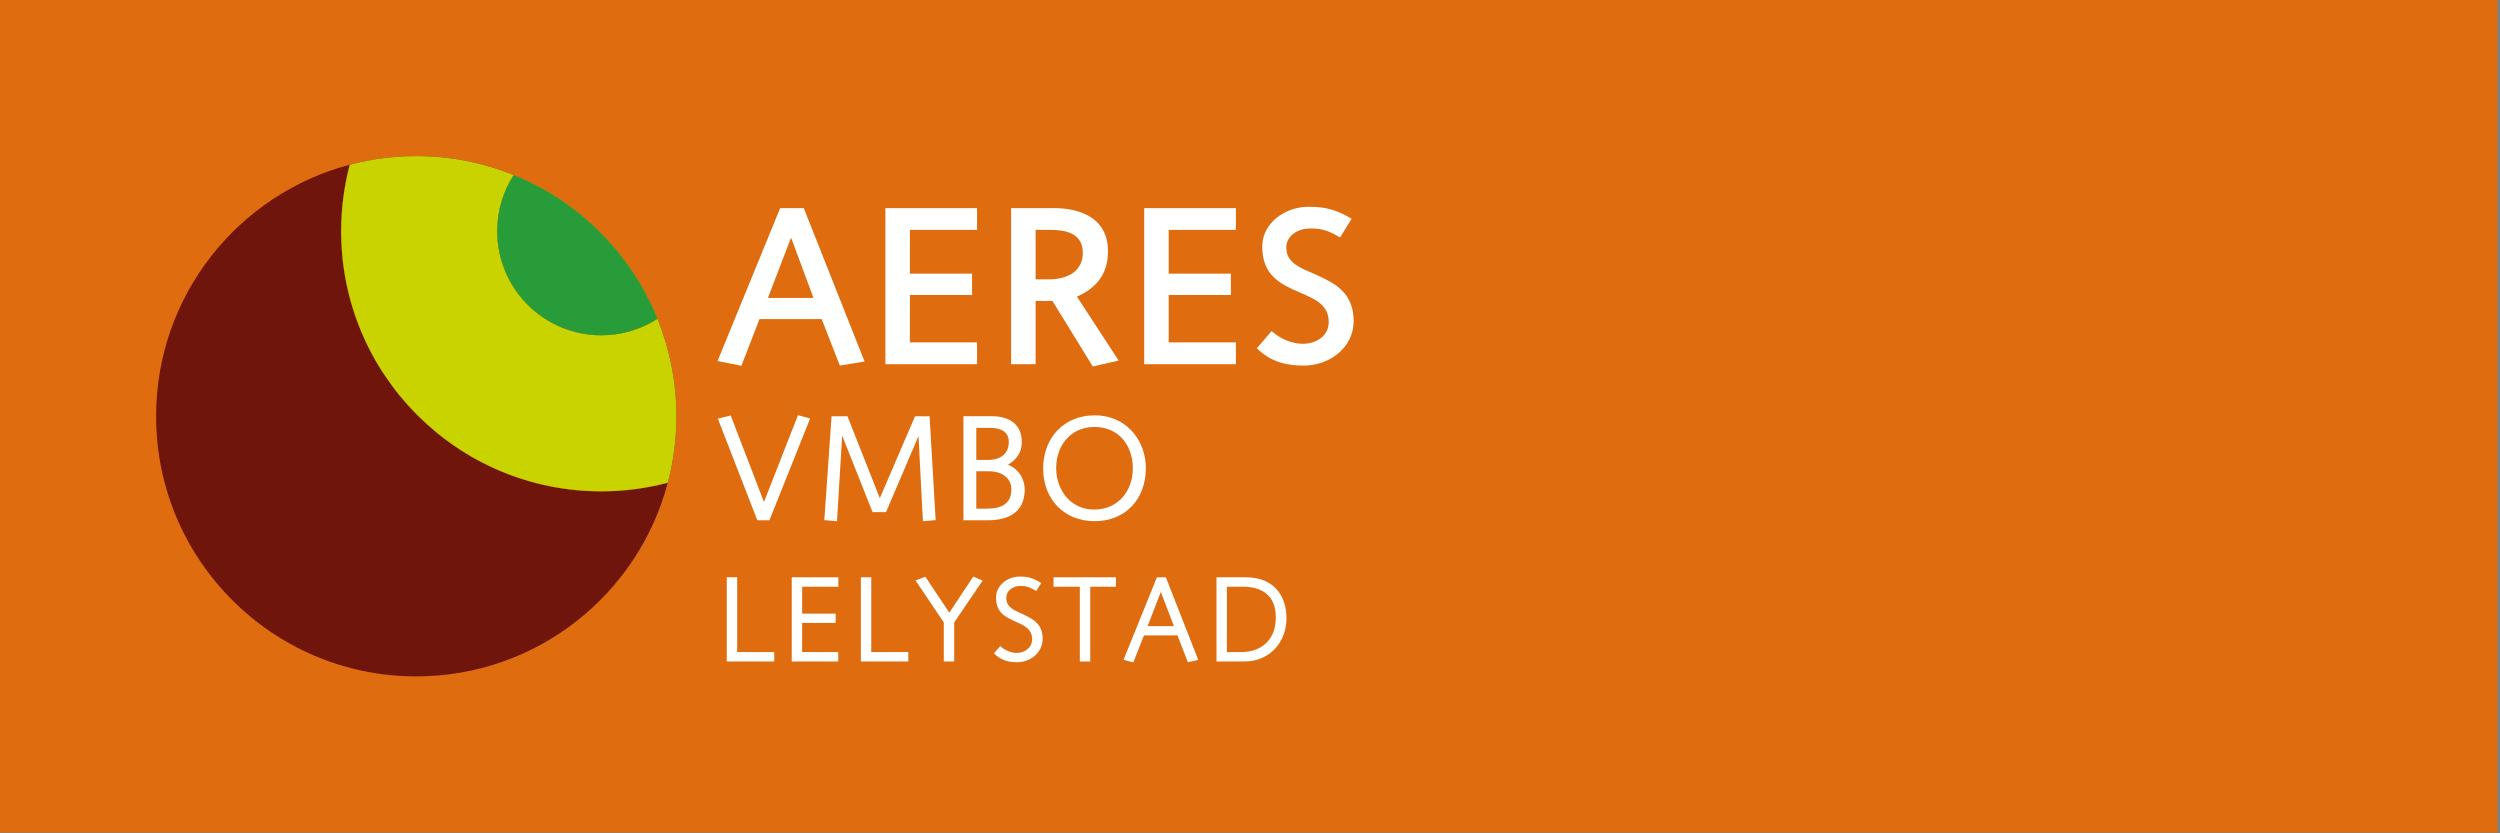
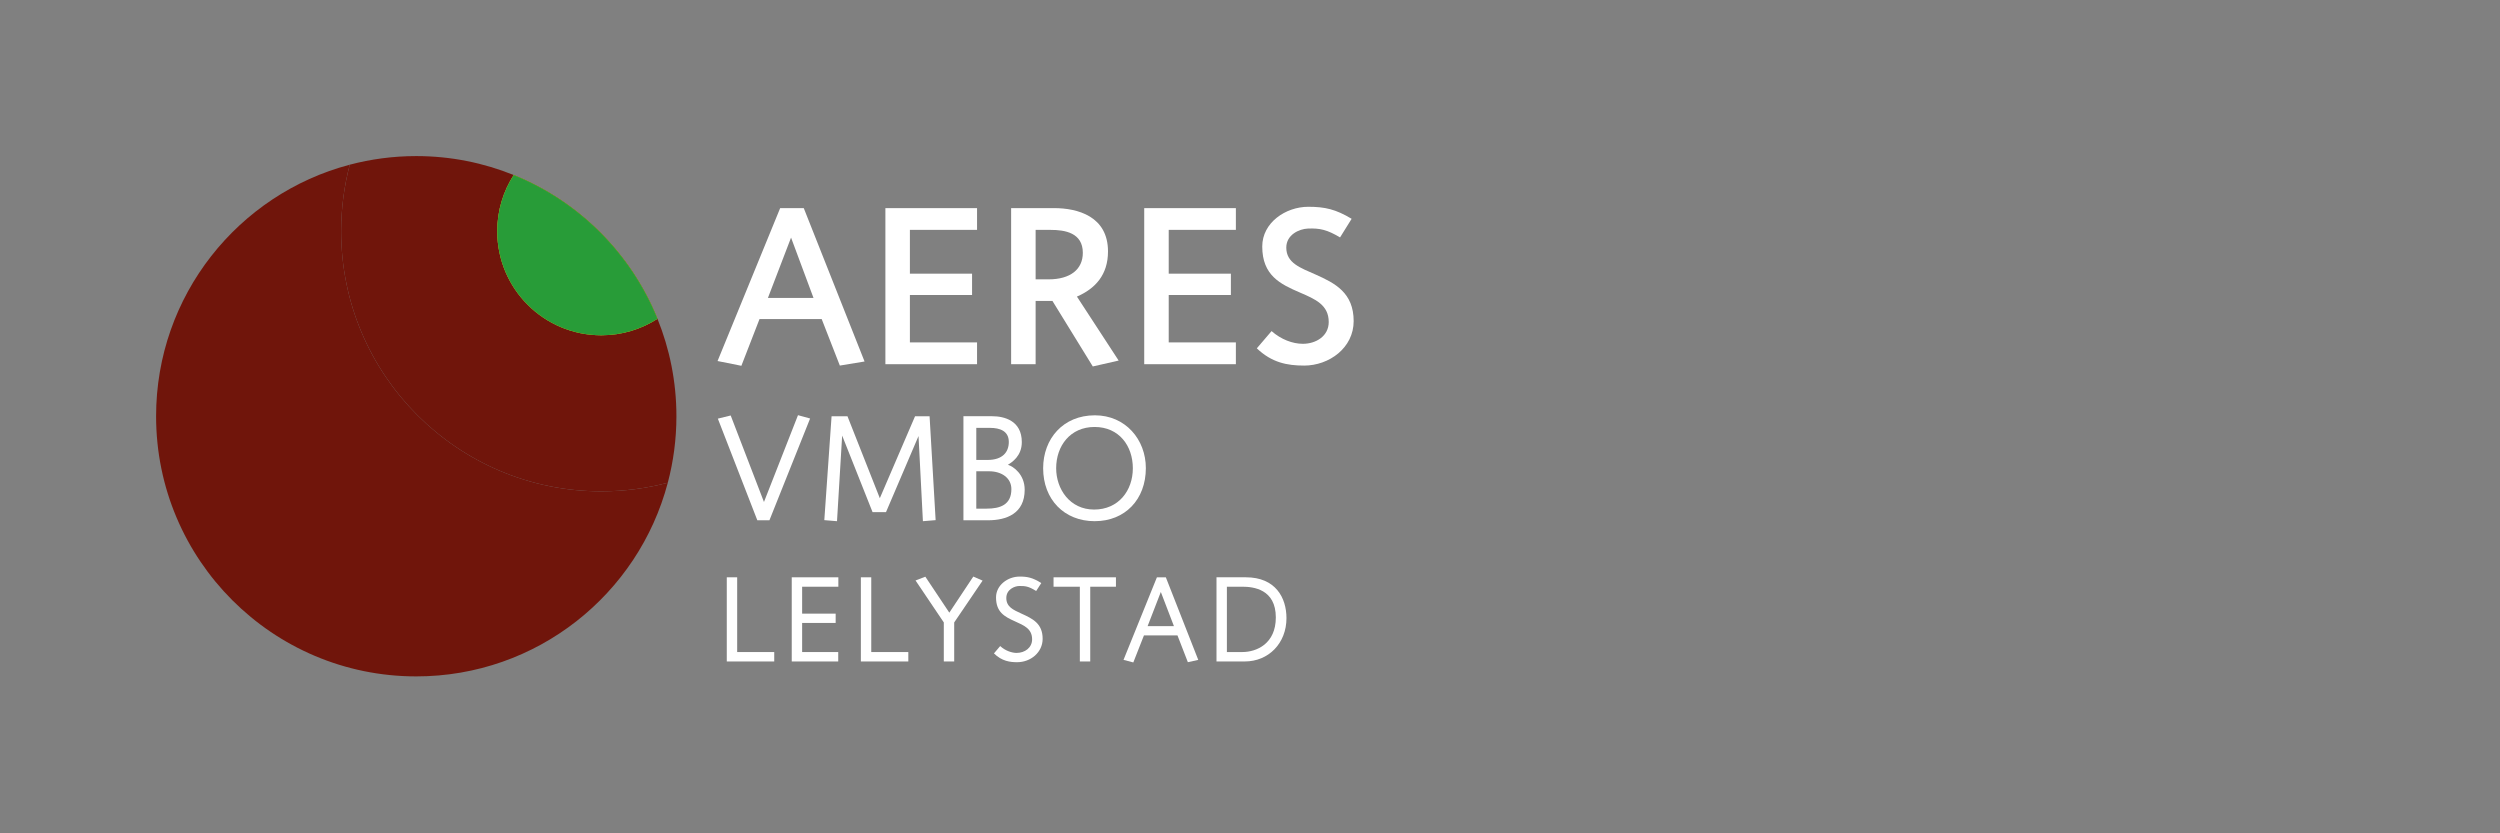
<svg xmlns="http://www.w3.org/2000/svg" width="240" height="80" viewBox="0 0 240 80">
  <rect x="0" y="0" width="240" height="80" fill="#808080" stroke="none" />
  <title>aeres-vmbo-lelystad</title>
  <desc>Created with Sketch.</desc>
  <g fill="none">
-     <path fill="#DF6D0F" d="M0 79.92h239.759v-79.919h-239.759z" />
    <g>
      <path fill="#fff" d="M73.865 49.947h-1.162l-3.79-9.757 1.234-.304 3.194 8.305 3.267-8.334 1.162.32z" />
      <path fill="#fff" d="M88.599 50.034l-.421-8.174-3.121 7.303h-1.292l-2.918-7.347-.494 8.218-1.219-.101.697-9.975h1.525l3.107 7.869 3.383-7.869h1.394l.581 9.975z" />
      <path d="M94.958 45.243h-1.234v3.586h1.002c1.263 0 2.367-.349 2.367-1.873 0-1.075-.944-1.713-2.134-1.713m.087-4.167h-1.322v3.078h1.089c1.423 0 2.033-.74 2.033-1.728 0-1.06-.871-1.35-1.8-1.35m-.189 8.871h-2.367v-9.989h2.773c1.118 0 2.831.407 2.831 2.483 0 1.35-.958 1.945-1.336 2.178.537.16 1.612.929 1.612 2.395 0 2.28-1.742 2.933-3.514 2.933" fill="#fff" />
      <path d="M105.08 40.989c-2.338 0-3.688 1.815-3.688 3.964 0 1.989 1.307 3.964 3.644 3.964 2.338 0 3.717-1.815 3.717-3.964s-1.321-3.964-3.673-3.964m.014 9.045c-2.933 0-4.951-2.091-4.951-5.082 0-2.817 1.902-5.082 4.966-5.082 2.947 0 4.893 2.337 4.893 5.067 0 3.02-2.004 5.096-4.907 5.096" fill="#fff" />
      <path d="M75.941 22.811l-2.222 5.793h4.378l-2.156-5.793zm4.683 12.284l-1.742-4.465h-5.968l-1.742 4.487-2.287-.457 6.011-14.68h2.265l5.837 14.724-2.374.392z" fill="#fff" />
      <path fill="#fff" d="M87.35 22.07v4.204h5.968v2.047h-5.968v4.552h6.447v2.091h-8.799v-14.985h8.799v2.091z" />
      <path d="M100.858 22.07h-1.438v4.748h1.242c2.091 0 3.289-.959 3.289-2.548 0-1.938-1.742-2.2-3.093-2.2zm4.051 13.112l-3.877-6.295h-1.612v6.077h-2.352v-14.985h4.116c2.265 0 5.184.784 5.184 4.16 0 2.244-1.22 3.572-2.984 4.334l4.007 6.142-2.483.566z" fill="#fff" />
      <path fill="#fff" d="M112.197 22.07v4.204h5.968v2.047h-5.968v4.552h6.447v2.091h-8.799v-14.985h8.799v2.091z" />
      <path d="M125.184 35.095c-1.612 0-3.093-.283-4.53-1.655l1.416-1.655c.915.806 2.025 1.22 3.005 1.22 1.263 0 2.483-.74 2.483-2.091 0-1.655-1.307-2.2-2.766-2.831-1.873-.806-3.616-1.633-3.616-4.421 0-2.287 2.243-3.811 4.421-3.811 1.605 0 2.635.239 4.16 1.154l-1.111 1.786c-1.242-.74-1.94-.897-3.093-.849-.827.035-2.069.588-2.069 1.829 0 1.481 1.35 1.939 2.831 2.592 1.851.827 3.637 1.742 3.637 4.465 0 2.548-2.331 4.269-4.77 4.269" fill="#fff" />
      <path d="M63.116 30.603c-1.556.999-3.405 1.582-5.392 1.582-5.517 0-9.99-4.473-9.99-9.99 0-1.987.582-3.836 1.582-5.392-2.89-1.169-6.047-1.819-9.356-1.819-2.207 0-4.345.289-6.383.826-.537 2.038-.827 4.177-.827 6.384 0 13.793 11.182 24.975 24.975 24.975 2.207 0 4.346-.289 6.384-.826.537-2.038.827-4.177.827-6.384 0-3.31-.65-6.466-1.819-9.356" fill="#70150B" />
      <path d="M57.724 32.185c1.987 0 3.836-.582 5.392-1.582-2.534-6.265-7.534-11.266-13.8-13.8-.999 1.556-1.582 3.405-1.582 5.392 0 5.518 4.473 9.99 9.99 9.99" fill="#70150B" />
      <path d="M57.724 32.185c1.987 0 3.836-.582 5.392-1.582-2.534-6.265-7.534-11.266-13.8-13.8-.999 1.556-1.582 3.405-1.582 5.392 0 5.518 4.473 9.99 9.99 9.99" fill="#C8D300" />
      <path d="M32.75 22.195c0-2.207.289-4.346.826-6.384-10.7 2.821-18.591 12.562-18.591 24.148 0 13.793 11.182 24.975 24.975 24.975 11.586 0 21.327-7.891 24.148-18.591-2.038.537-4.177.826-6.383.826-13.793 0-24.975-11.182-24.975-24.975" fill="#70150B" />
-       <path d="M63.116 30.603c-1.556.999-3.405 1.582-5.392 1.582-5.517 0-9.99-4.473-9.99-9.99 0-1.987.582-3.836 1.582-5.392-2.89-1.169-6.047-1.819-9.356-1.819-2.207 0-4.345.289-6.383.826-.537 2.038-.827 4.177-.827 6.384 0 13.793 11.182 24.975 24.975 24.975 2.207 0 4.346-.289 6.384-.826.537-2.038.827-4.177.827-6.384 0-3.31-.65-6.466-1.819-9.356" fill="#C8D300" />
      <path d="M57.724 32.185c1.987 0 3.836-.582 5.392-1.582-2.534-6.265-7.534-11.266-13.8-13.8-.999 1.556-1.582 3.405-1.582 5.392 0 5.518 4.473 9.99 9.99 9.99" fill="#289C38" />
      <path fill="#fff" d="M69.771 63.501v-8.08h.998v7.176h3.558v.904z" />
      <path fill="#fff" d="M77.005 56.325v2.584h3.218v.893h-3.218v2.795h3.465v.904h-4.463v-8.08h4.475v.904z" />
      <path fill="#fff" d="M82.643 63.501v-8.08h.998v7.176h3.558v.904z" />
      <path fill="#fff" d="M91.603 59.755v3.747h-.998v-3.747l-2.713-4.029.94-.364 2.302 3.453 2.302-3.465.892.388z" />
      <path d="M97.651 63.572c-.681 0-1.468-.094-2.232-.845l.599-.705c.505.47 1.151.658 1.574.658.799 0 1.491-.505 1.491-1.304 0-1.034-.798-1.339-1.644-1.727-1.033-.458-1.82-.904-1.82-2.302 0-1.163 1.115-1.996 2.267-1.996.728 0 1.245.094 2.079.622l-.493.763c-.752-.47-1.057-.481-1.609-.481-.458 0-1.257.329-1.257 1.151 0 .857.67 1.139 1.433 1.491 1.081.493 2.055.94 2.055 2.431 0 1.292-1.139 2.243-2.443 2.243" fill="#fff" />
      <path fill="#fff" d="M104.663 56.325v7.176h-.998v-7.176h-2.525v-.904h5.99v.904z" />
      <path d="M111.439 56.83l-1.268 3.277h2.525l-1.256-3.277zm2.596 6.741l-.998-2.572h-3.218l-1.022 2.596-.94-.247 3.206-7.927h.857l3.112 7.927-.998.223z" fill="#fff" />
      <path d="M119.272 56.325h-1.491v6.271h1.48c1.362 0 3.218-.787 3.218-3.324 0-2.713-2.161-2.948-3.206-2.948m.223 7.176h-2.713v-8.08h2.819c2.842 0 3.899 1.95 3.899 3.922 0 2.408-1.715 4.158-4.005 4.158" fill="#fff" />
    </g>
  </g>
</svg>